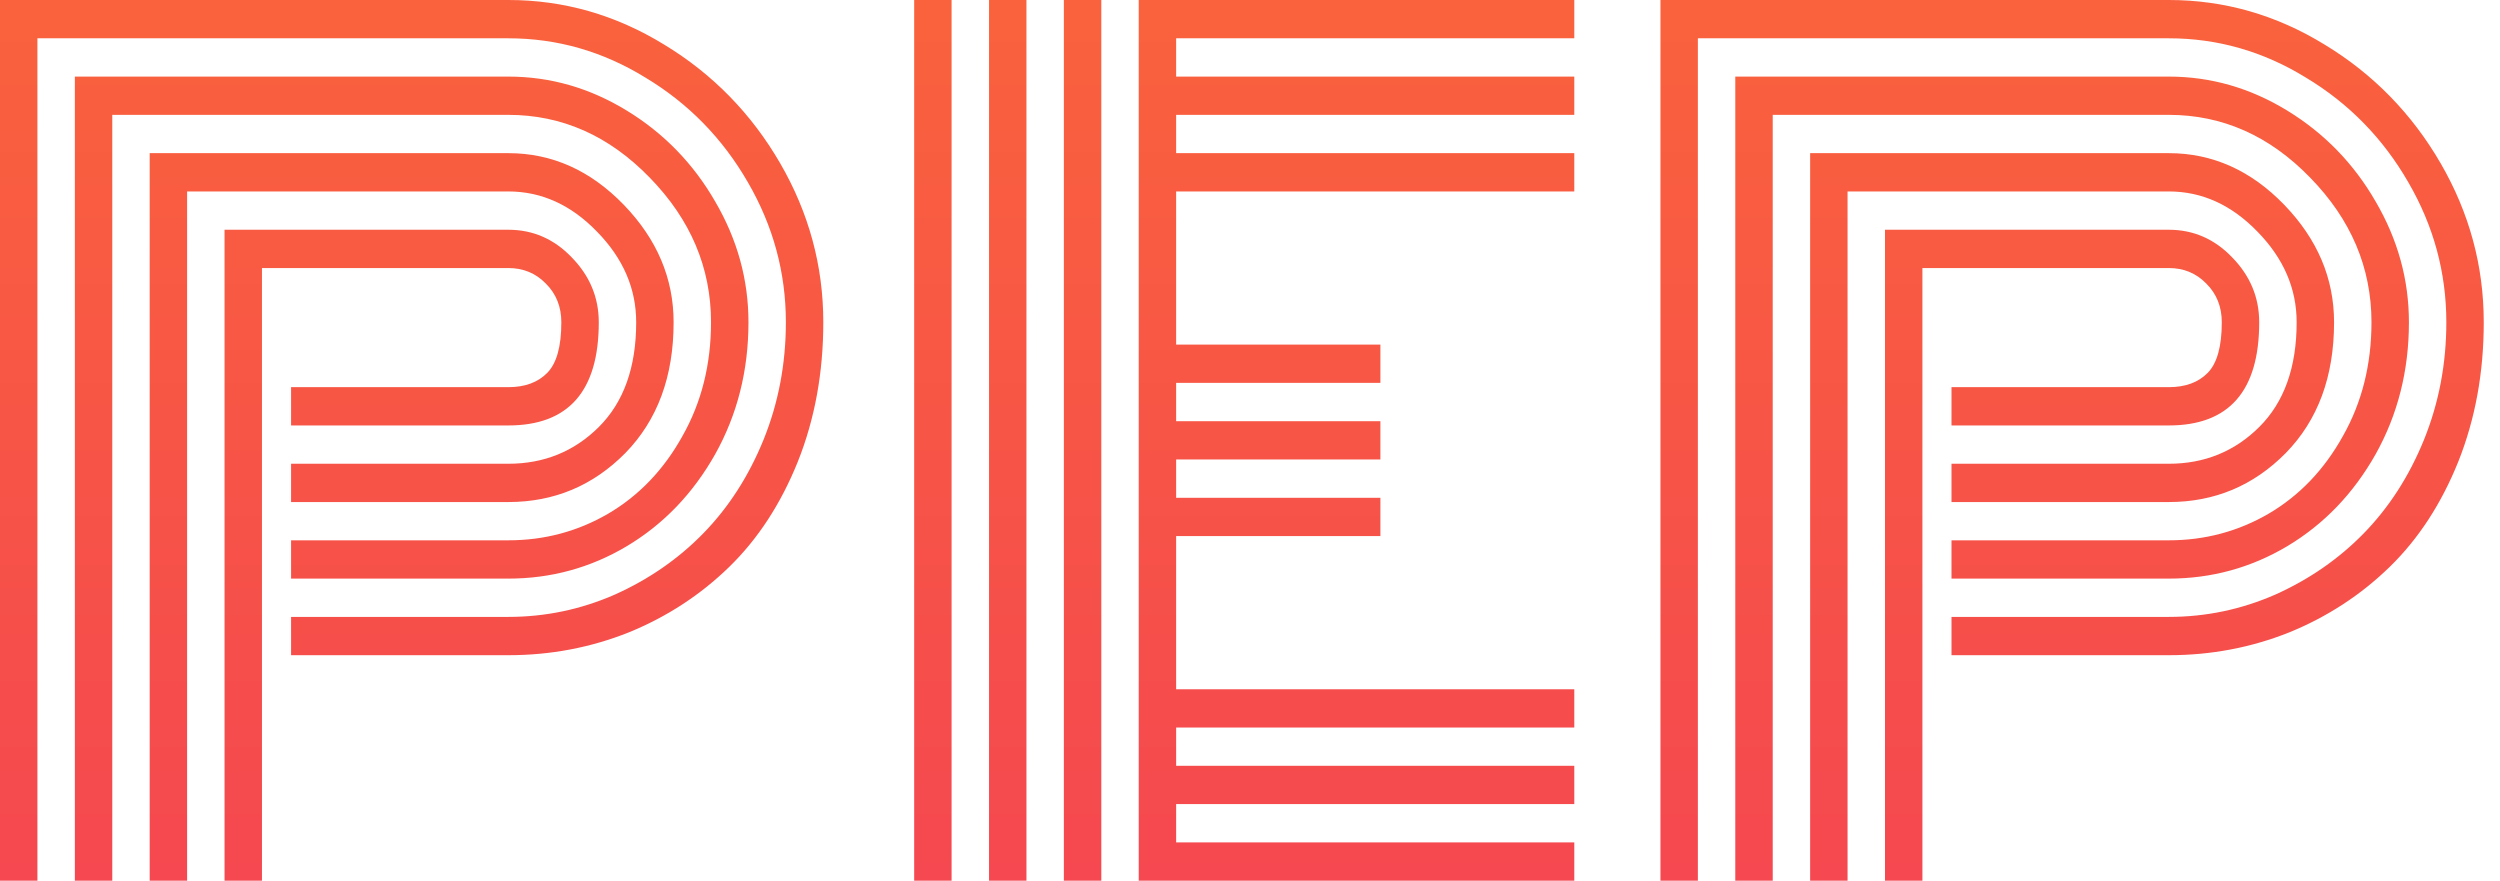
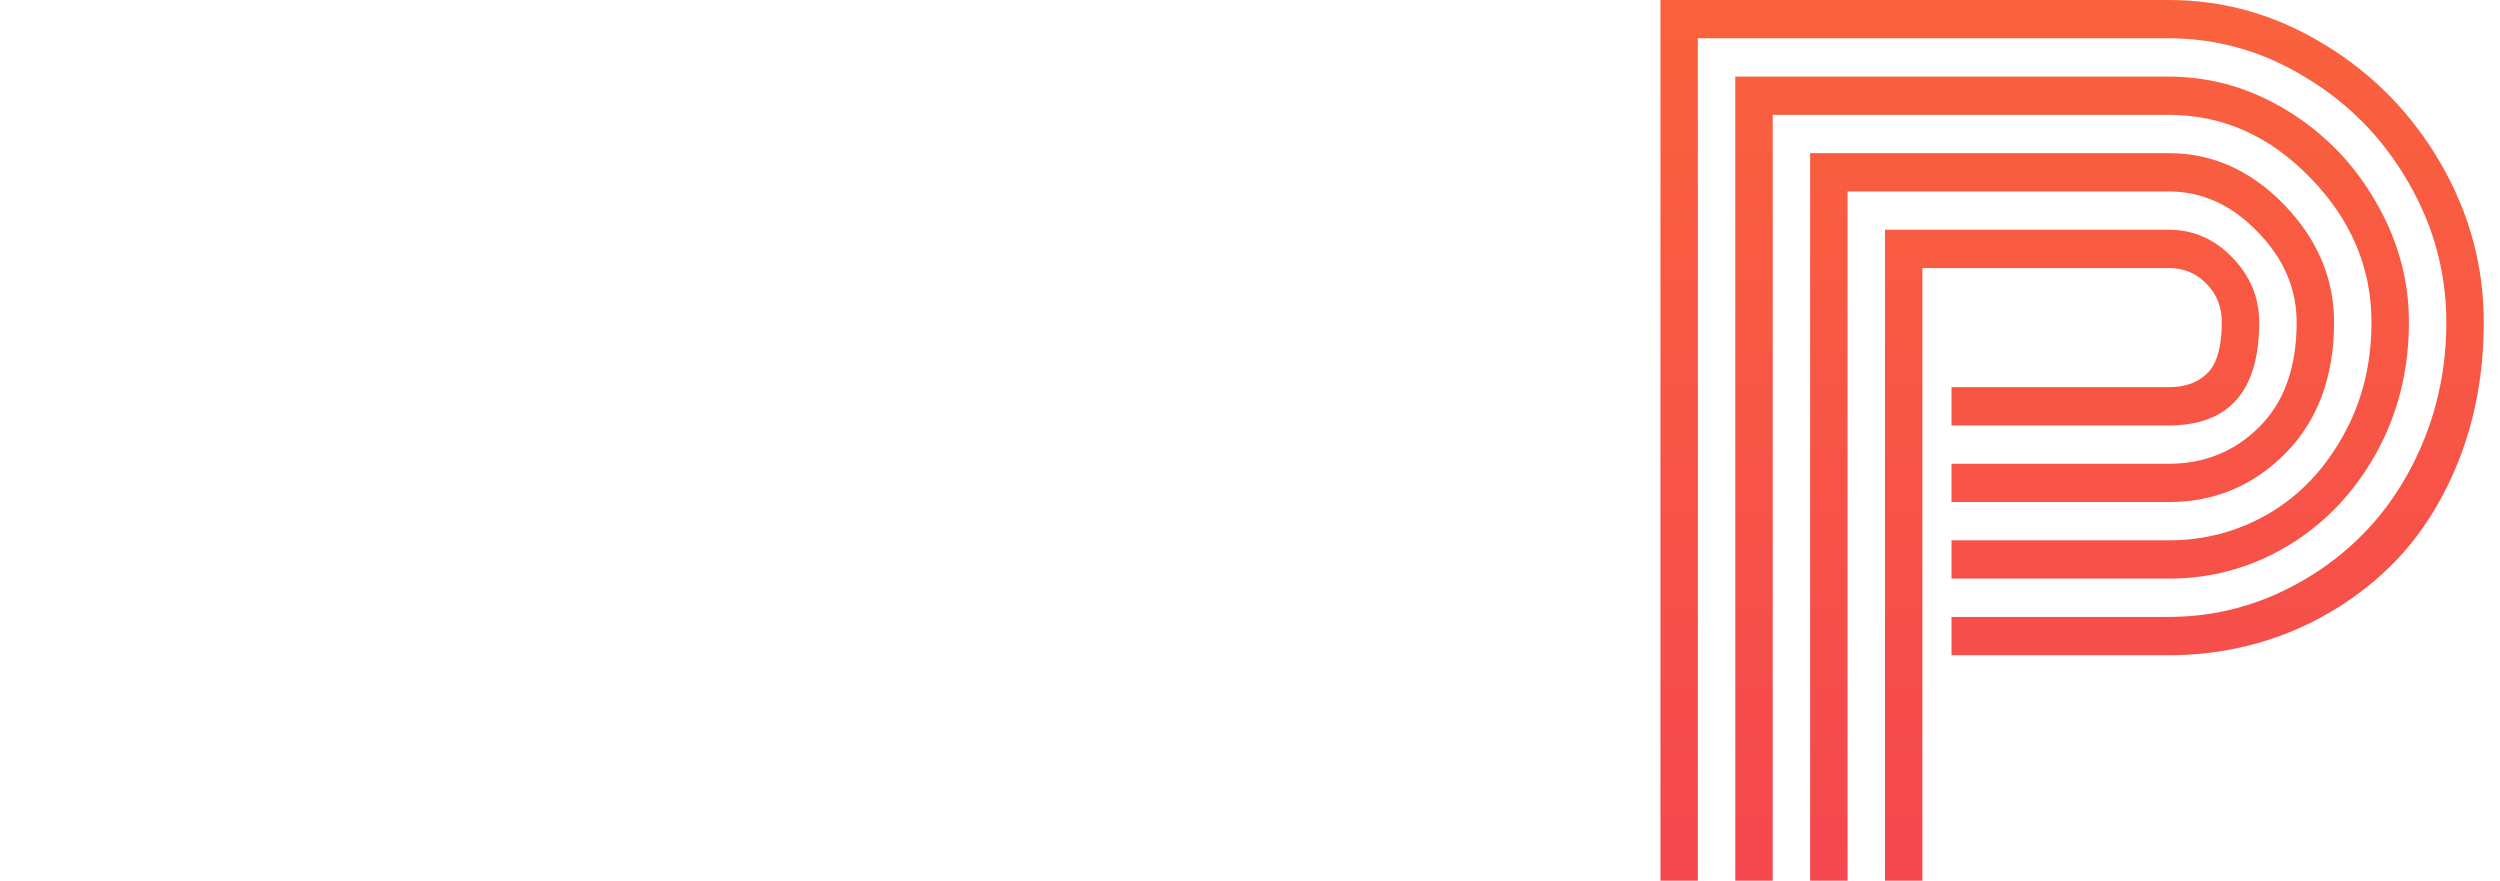
<svg xmlns="http://www.w3.org/2000/svg" width="88px" height="31px" viewBox="0 0 88 31" version="1.1">
  <title>PEP</title>
  <defs>
    <linearGradient x1="150.358%" y1="-44.283%" x2="150.358%" y2="177.295%" id="linearGradient-1">
      <stop stop-color="#FC6E34" offset="0%" />
      <stop stop-color="#F1345E" offset="97.845%" />
    </linearGradient>
    <linearGradient x1="50.368%" y1="-44.283%" x2="50.368%" y2="177.295%" id="linearGradient-2">
      <stop stop-color="#FC6E34" offset="0%" />
      <stop stop-color="#F1345E" offset="97.845%" />
    </linearGradient>
    <linearGradient x1="-51.031%" y1="-44.283%" x2="-51.031%" y2="177.295%" id="linearGradient-3">
      <stop stop-color="#FC6E34" offset="0%" />
      <stop stop-color="#F1345E" offset="97.845%" />
    </linearGradient>
  </defs>
  <g id="Symbols" stroke="none" stroke-width="1" fill="none" fill-rule="evenodd">
    <g id="Side-menu" transform="translate(-23, -34)" fill-rule="nonzero">
      <g id="PEP" transform="translate(23, 34)">
-         <path d="M10.246,16.324 L17.893,16.324 C19.149,16.324 20.211,15.893 21.077,15.032 C21.955,14.158 22.394,12.929 22.394,11.344 C22.394,10.159 21.936,9.098 21.022,8.162 C20.107,7.213 19.064,6.739 17.893,6.739 L6.586,6.739 L6.586,31 L5.269,31 L5.269,5.391 L17.893,5.391 C19.43,5.391 20.784,5.997 21.955,7.207 C23.126,8.418 23.711,9.797 23.711,11.344 C23.711,13.254 23.144,14.789 22.01,15.949 C20.875,17.097 19.503,17.672 17.893,17.672 L10.246,17.672 L10.246,16.324 Z M10.246,19.019 L17.893,19.019 C19.162,19.019 20.333,18.707 21.406,18.083 C22.491,17.447 23.364,16.536 24.022,15.35 C24.693,14.165 25.028,12.829 25.028,11.344 C25.028,9.422 24.309,7.725 22.87,6.252 C21.442,4.78 19.784,4.043 17.893,4.043 L3.952,4.043 L3.952,31 L2.635,31 L2.635,2.696 L17.893,2.696 C19.369,2.696 20.759,3.095 22.065,3.894 C23.37,4.692 24.406,5.759 25.175,7.095 C25.955,8.43 26.346,9.847 26.346,11.344 C26.346,13.041 25.955,14.589 25.175,15.987 C24.394,17.372 23.358,18.452 22.065,19.225 C20.784,19.987 19.393,20.367 17.893,20.367 L10.246,20.367 L10.246,19.019 Z M10.246,21.715 L17.893,21.715 C19.198,21.715 20.448,21.453 21.644,20.929 C22.839,20.392 23.876,19.675 24.754,18.776 C25.644,17.865 26.352,16.767 26.876,15.481 C27.401,14.183 27.663,12.804 27.663,11.344 C27.663,9.597 27.218,7.956 26.328,6.421 C25.437,4.873 24.236,3.644 22.723,2.733 C21.223,1.81 19.613,1.348 17.893,1.348 L1.317,1.348 L1.317,31 L-3.55271368e-15,31 L-3.55271368e-15,0 L17.893,0 C19.845,0 21.674,0.524 23.382,1.572 C25.089,2.608 26.449,4 27.462,5.747 C28.474,7.494 28.98,9.36 28.98,11.344 C28.98,13.116 28.681,14.751 28.084,16.249 C27.486,17.734 26.681,18.969 25.669,19.955 C24.656,20.941 23.48,21.709 22.138,22.258 C20.796,22.795 19.381,23.063 17.893,23.063 L10.246,23.063 L10.246,21.715 Z M9.221,31 L7.904,31 L7.904,8.087 L17.893,8.087 C18.759,8.087 19.503,8.411 20.125,9.06 C20.759,9.709 21.077,10.471 21.077,11.344 C21.077,13.765 20.015,14.976 17.893,14.976 L10.246,14.976 L10.246,13.628 L17.893,13.628 C18.479,13.628 18.936,13.46 19.265,13.123 C19.595,12.786 19.759,12.193 19.759,11.344 C19.759,10.795 19.576,10.34 19.21,9.978 C18.857,9.616 18.418,9.435 17.893,9.435 L9.221,9.435 L9.221,31 Z" id="Shape" fill="url(#linearGradient-1)" />
-         <path d="M38.766,31 L37.448,31 L37.448,0 L38.766,0 L38.766,31 Z M36.131,31 L34.814,31 L34.814,0 L36.131,0 L36.131,31 Z M33.496,31 L32.179,31 L32.179,0 L33.496,0 L33.496,31 Z M41.4,24.261 L55.415,24.261 L55.415,25.609 L41.4,25.609 L41.4,26.957 L55.415,26.957 L55.415,28.304 L41.4,28.304 L41.4,29.652 L55.415,29.652 L55.415,31 L40.083,31 L40.083,0 L55.415,0 L55.415,1.348 L41.4,1.348 L41.4,2.696 L55.415,2.696 L55.415,4.043 L41.4,4.043 L41.4,5.391 L55.415,5.391 L55.415,6.739 L41.4,6.739 L41.4,12.13 L48.59,12.13 L48.59,13.478 L41.4,13.478 L41.4,14.826 L48.59,14.826 L48.59,16.174 L41.4,16.174 L41.4,17.522 L48.59,17.522 L48.59,18.87 L41.4,18.87 L41.4,24.261 Z" id="Shape" fill="url(#linearGradient-2)" />
        <path d="M68.693,16.324 L76.341,16.324 C77.597,16.324 78.658,15.893 79.524,15.032 C80.403,14.158 80.842,12.929 80.842,11.344 C80.842,10.159 80.384,9.098 79.47,8.162 C78.555,7.213 77.512,6.739 76.341,6.739 L65.034,6.739 L65.034,31 L63.717,31 L63.717,5.391 L76.341,5.391 C77.878,5.391 79.232,5.997 80.403,7.207 C81.573,8.418 82.159,9.797 82.159,11.344 C82.159,13.254 81.592,14.789 80.457,15.949 C79.323,17.097 77.951,17.672 76.341,17.672 L68.693,17.672 L68.693,16.324 Z M68.693,19.019 L76.341,19.019 C77.609,19.019 78.78,18.707 79.854,18.083 C80.939,17.447 81.811,16.536 82.47,15.35 C83.141,14.165 83.476,12.829 83.476,11.344 C83.476,9.422 82.757,7.725 81.317,6.252 C79.89,4.78 78.232,4.043 76.341,4.043 L62.4,4.043 L62.4,31 L61.082,31 L61.082,2.696 L76.341,2.696 C77.817,2.696 79.207,3.095 80.513,3.894 C81.817,4.692 82.854,5.759 83.623,7.095 C84.403,8.43 84.794,9.847 84.794,11.344 C84.794,13.041 84.403,14.589 83.623,15.987 C82.842,17.372 81.805,18.452 80.513,19.225 C79.232,19.987 77.841,20.367 76.341,20.367 L68.693,20.367 L68.693,19.019 Z M68.693,21.715 L76.341,21.715 C77.646,21.715 78.896,21.453 80.092,20.929 C81.287,20.392 82.324,19.675 83.202,18.776 C84.092,17.865 84.8,16.767 85.324,15.481 C85.849,14.183 86.111,12.804 86.111,11.344 C86.111,9.597 85.666,7.956 84.775,6.421 C83.885,4.873 82.684,3.644 81.171,2.733 C79.671,1.81 78.061,1.348 76.341,1.348 L59.765,1.348 L59.765,31 L58.448,31 L58.448,0 L76.341,0 C78.292,0 80.122,0.524 81.83,1.572 C83.537,2.608 84.897,4 85.91,5.747 C86.922,7.494 87.428,9.36 87.428,11.344 C87.428,13.116 87.129,14.751 86.532,16.249 C85.934,17.734 85.129,18.969 84.117,19.955 C83.104,20.941 81.927,21.709 80.586,22.258 C79.244,22.795 77.829,23.063 76.341,23.063 L68.693,23.063 L68.693,21.715 Z M67.669,31 L66.352,31 L66.352,8.087 L76.341,8.087 C77.207,8.087 77.951,8.411 78.573,9.06 C79.207,9.709 79.524,10.471 79.524,11.344 C79.524,13.765 78.463,14.976 76.341,14.976 L68.693,14.976 L68.693,13.628 L76.341,13.628 C76.926,13.628 77.384,13.46 77.713,13.123 C78.042,12.786 78.207,12.193 78.207,11.344 C78.207,10.795 78.024,10.34 77.658,9.978 C77.305,9.616 76.866,9.435 76.341,9.435 L67.669,9.435 L67.669,31 Z" id="Shape" fill="url(#linearGradient-3)" />
      </g>
    </g>
  </g>
</svg>